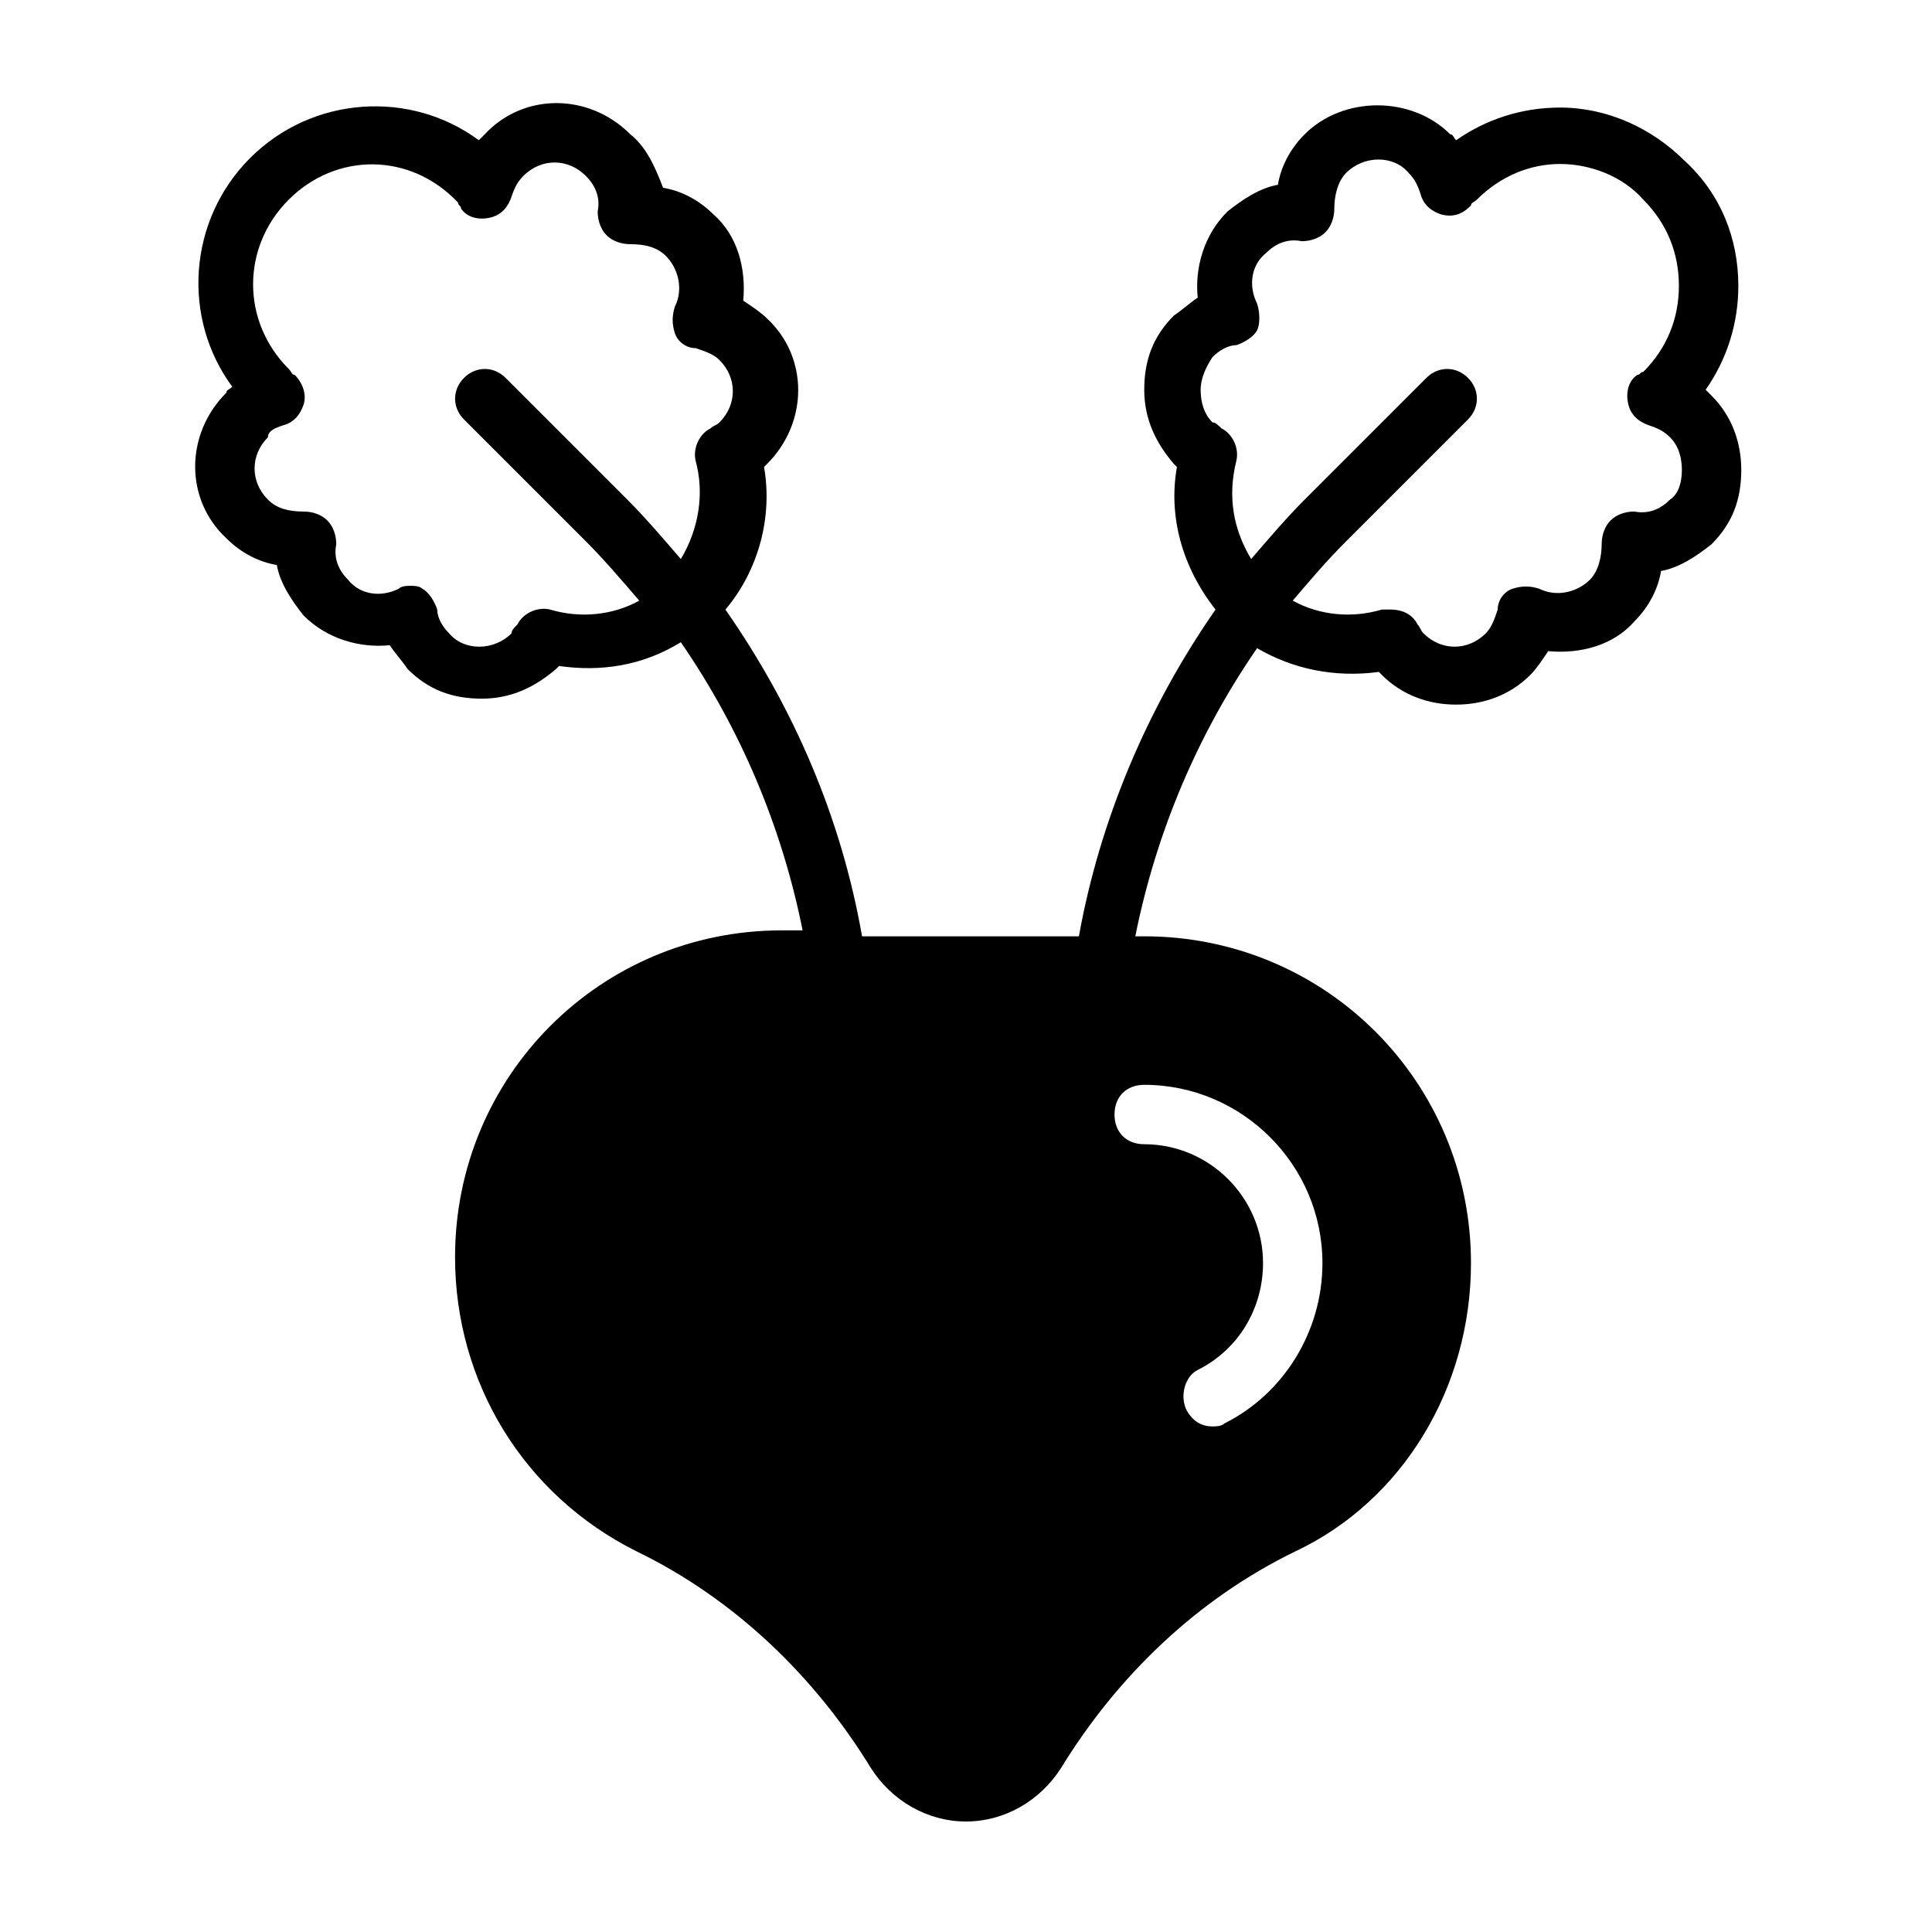
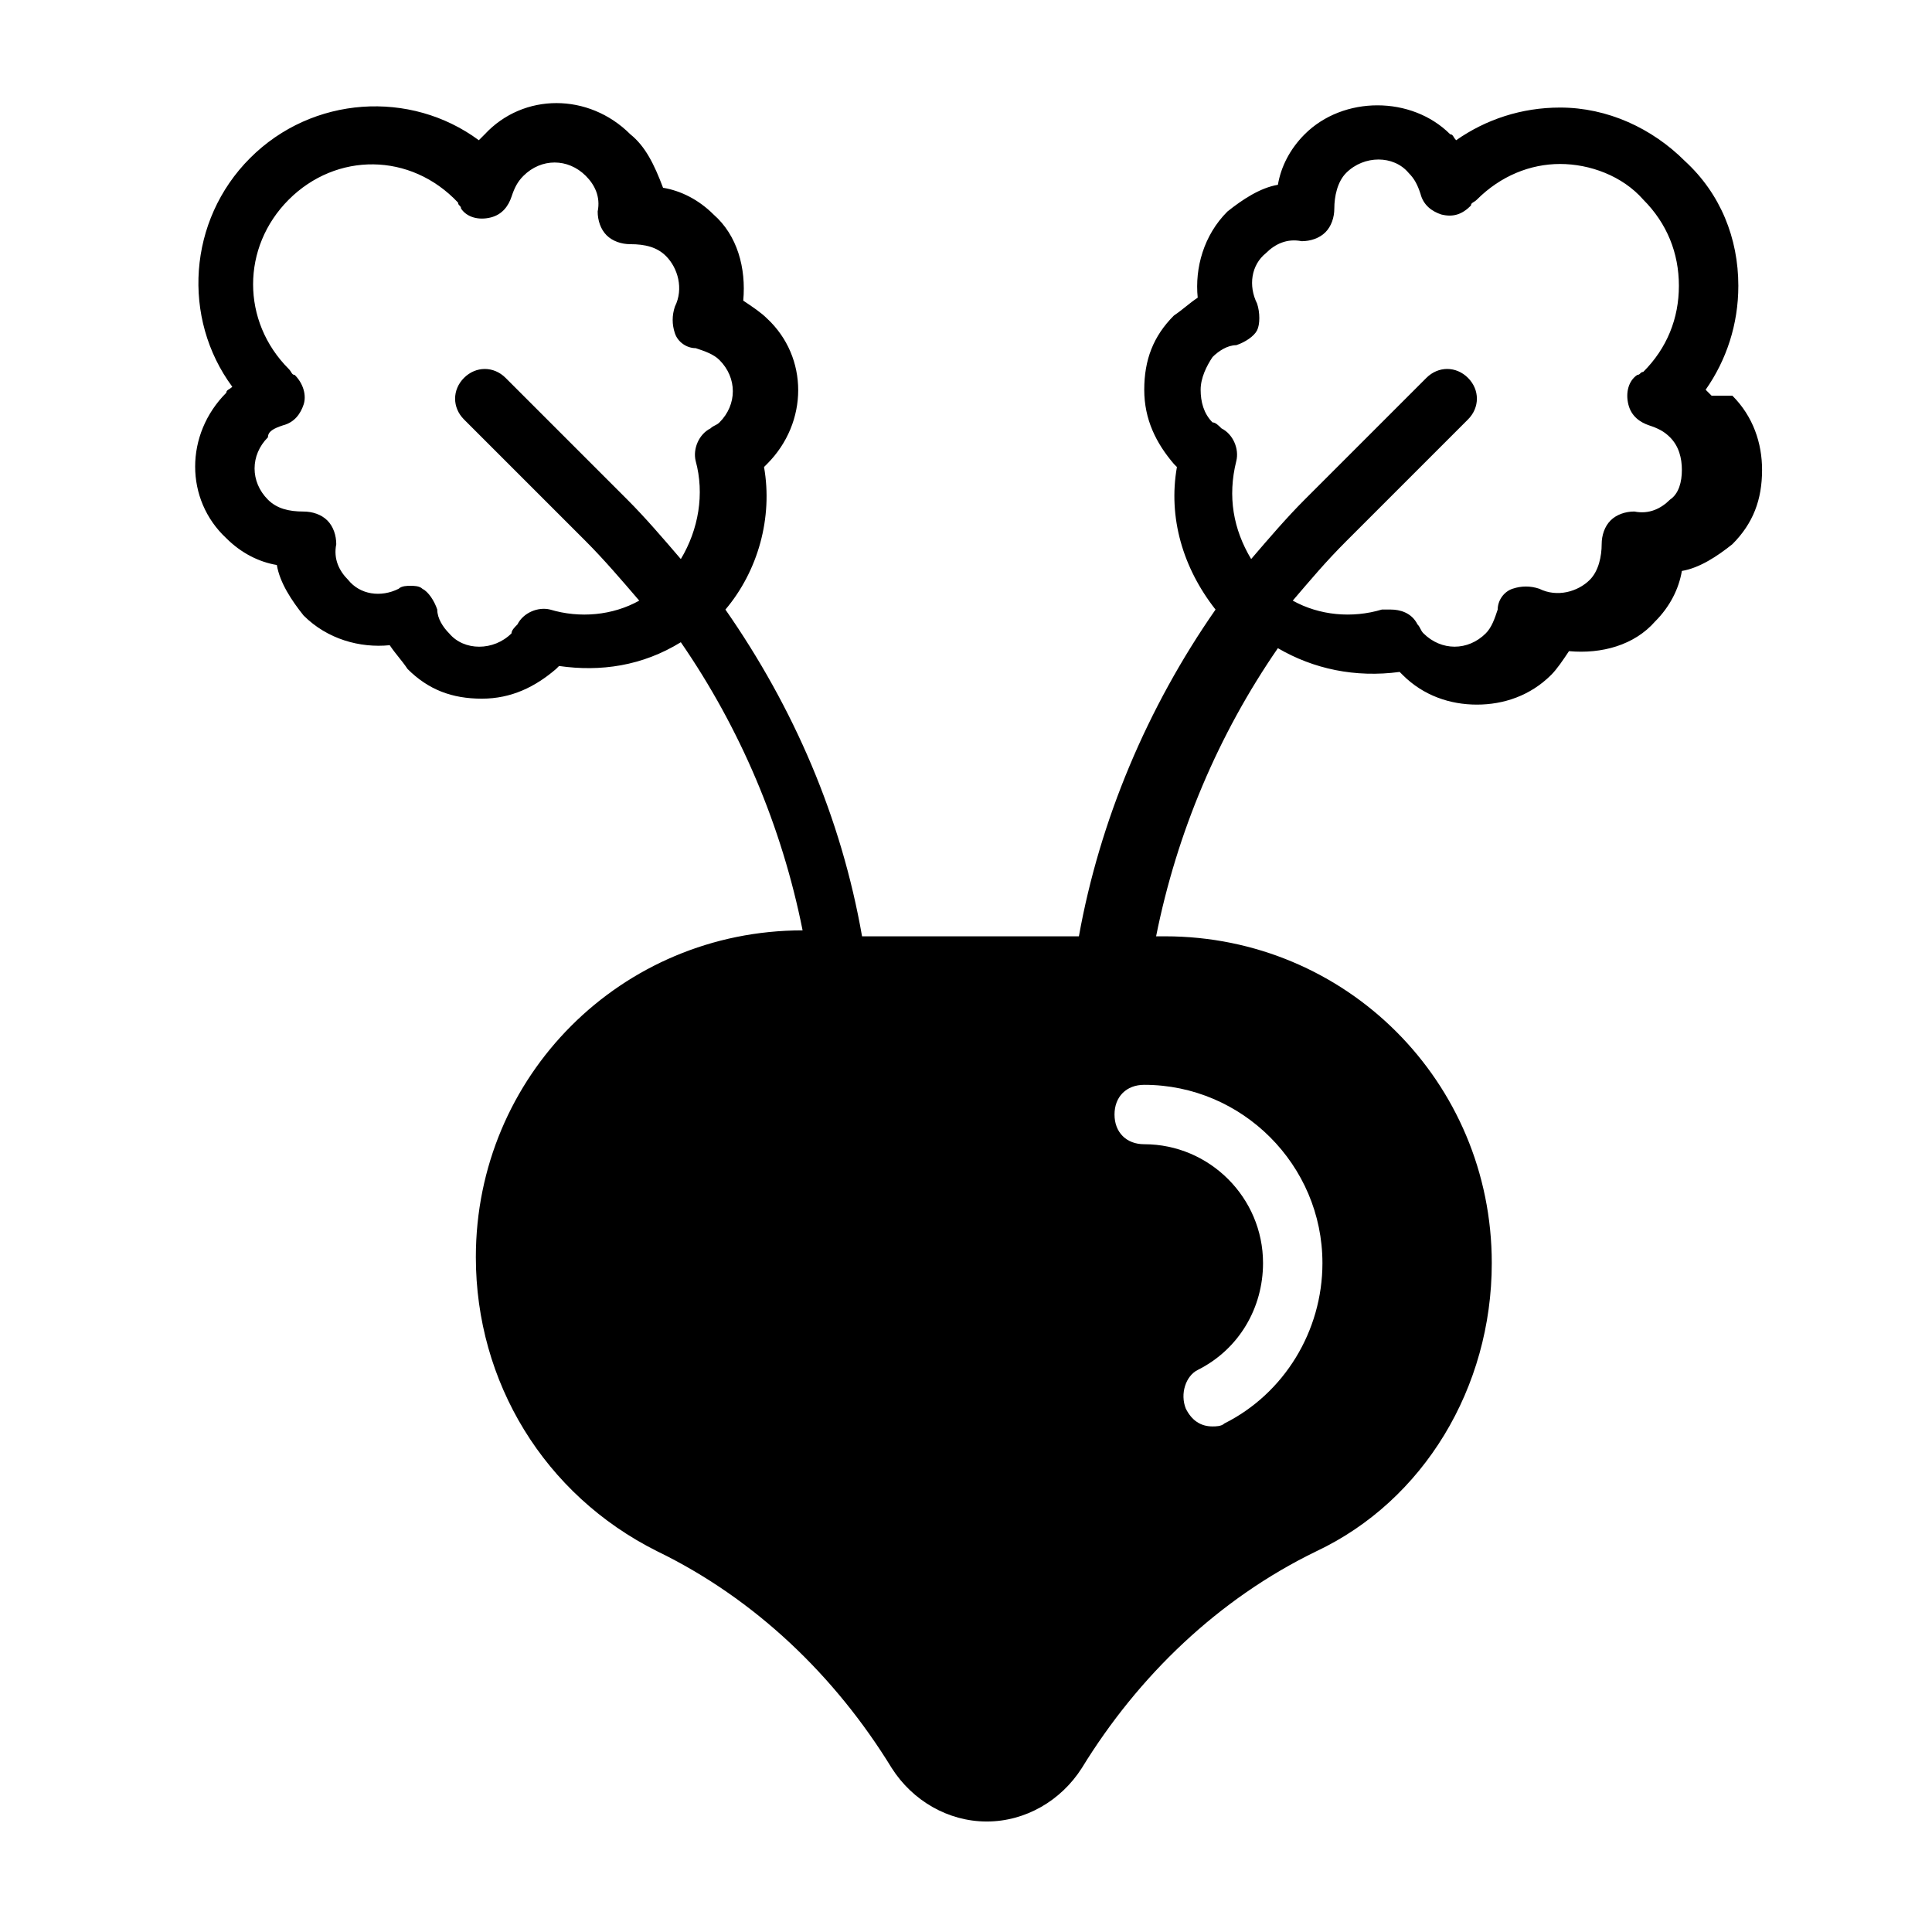
<svg xmlns="http://www.w3.org/2000/svg" fill="#000000" width="800px" height="800px" version="1.1" viewBox="144 144 512 512">
-   <path d="m597.59 248.86-1.574-1.574c5.512-7.871 8.66-17.32 8.66-27.551 0-12.594-4.723-24.402-14.168-33.062-8.66-8.66-20.469-14.168-33.062-14.168-10.234 0-19.68 3.148-27.551 8.66-0.789-0.789-0.789-1.574-1.574-1.574-10.234-10.234-28.34-10.234-38.574 0-3.938 3.938-6.297 8.66-7.086 13.383-4.723 0.789-9.445 3.938-13.383 7.086-6.297 6.297-8.66 14.957-7.871 22.828-2.363 1.574-3.938 3.148-6.297 4.723-5.512 5.512-7.871 11.809-7.871 19.68s3.148 14.168 7.871 19.68l0.789 0.789c-2.363 13.383 1.574 26.766 10.234 37.785-18.105 25.977-30.699 55.891-36.211 86.594h-57.465c-5.512-31.488-18.105-60.613-36.211-86.594 8.66-10.234 12.594-24.402 10.234-37.785l0.789-0.789c11.02-11.02 11.02-28.34 0-38.574-1.574-1.574-3.938-3.148-6.297-4.723 0.789-8.66-1.574-17.32-7.871-22.828-3.938-3.938-8.66-6.297-13.383-7.086-2.371-6.301-4.734-11.023-8.672-14.172-11.02-11.02-28.34-11.02-38.574 0-0.789 0.789-1.574 1.574-1.574 1.574-18.105-13.383-44.082-11.809-60.613 4.723s-18.105 42.508-4.723 60.613c-0.789 0.789-1.574 0.789-1.574 1.574-11.02 11.02-11.02 28.34 0 38.574 3.938 3.938 8.66 6.297 13.383 7.086 0.789 4.723 3.938 9.445 7.086 13.383 6.297 6.297 14.957 8.66 22.828 7.871 1.574 2.363 3.148 3.938 4.723 6.297 5.512 5.512 11.809 7.871 19.68 7.871s14.168-3.148 19.68-7.871l0.789-0.789c11.02 1.574 22.043 0 32.273-6.297 15.742 22.828 26.766 48.805 32.273 76.359h-5.512c-48.02 0-86.594 38.574-86.594 86.594 0 33.062 18.105 62.977 48.02 77.934 25.977 12.594 47.23 33.062 62.188 57.465 5.512 8.66 14.957 14.168 25.191 14.168 10.234 0 19.68-5.512 25.191-14.168 14.957-24.402 36.211-44.871 62.188-57.465 28.348-13.383 46.453-43.297 46.453-76.359 0-48.02-38.574-86.594-86.594-86.594h-2.363c5.512-27.551 16.531-53.531 32.273-76.359 9.445 5.512 20.469 7.871 32.273 6.297l0.789 0.789c5.512 5.512 12.594 7.871 19.68 7.871 7.086 0 14.168-2.363 19.68-7.871 1.574-1.574 3.148-3.938 4.723-6.297 8.66 0.789 17.32-1.574 22.828-7.871 3.938-3.938 6.297-8.66 7.086-13.383 4.723-0.789 9.445-3.938 13.383-7.086 5.512-5.512 7.871-11.809 7.871-19.68 0.004-7.086-2.356-14.168-7.867-19.68zm-307.8 56.68c-3.148-0.789-7.086 0.789-8.66 3.938-0.789 0.789-1.574 1.574-1.574 2.363-4.723 4.723-12.594 4.723-16.531 0-1.574-1.574-3.148-3.938-3.148-6.297-0.789-2.363-2.363-4.723-3.938-5.512-0.789-0.789-2.363-0.789-3.148-0.789-0.789 0-2.363 0-3.148 0.789-4.723 2.363-10.234 1.574-13.383-2.363-2.363-2.363-3.938-5.512-3.148-9.445 0-2.363-0.789-4.723-2.363-6.297-1.574-1.574-3.938-2.363-6.297-2.363-3.938 0-7.086-0.789-9.445-3.148-4.723-4.723-4.723-11.809 0-16.531 0.004-1.578 1.578-2.363 3.938-3.152 3.148-0.789 4.723-3.148 5.512-5.512 0.789-2.363 0-5.512-2.363-7.871-0.789 0-0.789-0.789-1.574-1.574-12.594-12.594-12.594-32.273 0-44.871 12.594-12.594 32.273-12.594 44.871 0.789 0 0.789 0.789 0.789 0.789 1.574 1.574 2.363 4.723 3.148 7.871 2.363 3.148-0.789 4.723-3.148 5.512-5.512 0.789-2.363 1.574-3.938 3.148-5.512 4.723-4.723 11.809-4.723 16.531 0 2.363 2.363 3.938 5.512 3.148 9.445 0 2.363 0.789 4.723 2.363 6.297s3.938 2.363 6.297 2.363c3.938 0 7.086 0.789 9.445 3.148 3.148 3.148 4.723 8.66 2.363 13.383-0.789 2.363-0.789 4.723 0 7.086 0.789 2.363 3.148 3.938 5.512 3.938 2.363 0.789 4.723 1.574 6.297 3.148 4.723 4.723 4.723 11.809 0 16.531-0.789 0.789-1.574 0.789-2.363 1.574-3.148 1.574-4.723 5.512-3.938 8.66 2.363 8.66 0.789 18.105-3.938 25.977-4.723-5.512-9.445-11.02-14.168-15.742l-32.273-32.273c-3.148-3.148-7.871-3.148-11.02 0-3.148 3.148-3.148 7.871 0 11.02l32.273 32.273c4.723 4.723 9.445 10.234 14.168 15.742-7.086 3.938-15.742 4.723-23.617 2.363zm204.67 173.18c0 18.105-10.234 34.637-25.977 42.508-0.789 0.789-2.363 0.789-3.148 0.789-3.148 0-5.512-1.574-7.086-4.723-1.574-3.938 0-8.66 3.148-10.234 11.02-5.512 17.32-16.531 17.32-28.34 0-17.32-14.168-31.488-31.488-31.488-4.723 0-7.871-3.148-7.871-7.871s3.148-7.871 7.871-7.871c25.977 0 47.23 21.254 47.23 47.23zm92.105-202.31c-2.363 2.363-5.512 3.938-9.445 3.148-2.363 0-4.723 0.789-6.297 2.363s-2.363 3.938-2.363 6.297c0 3.148-0.789 7.086-3.148 9.445-3.148 3.148-8.66 4.723-13.383 2.363-2.363-0.789-4.723-0.789-7.086 0-2.363 0.789-3.938 3.148-3.938 5.512-0.789 2.363-1.574 4.723-3.148 6.297-4.723 4.723-11.809 4.723-16.531 0-0.789-0.789-0.789-1.574-1.574-2.363-1.574-3.148-4.723-3.934-7.082-3.934h-2.363c-7.871 2.363-16.531 1.574-23.617-2.363 4.723-5.512 8.66-10.234 14.168-15.742l32.273-32.273c3.148-3.148 3.148-7.871 0-11.02-3.148-3.148-7.871-3.148-11.02 0l-32.273 32.273c-4.723 4.723-9.445 10.234-14.168 15.742-4.723-7.871-6.297-16.531-3.938-25.977 0.789-3.148-0.789-7.086-3.938-8.66-0.789-0.789-1.574-1.574-2.363-1.574-2.363-2.363-3.148-5.512-3.148-8.66s1.574-6.297 3.148-8.66c1.574-1.574 3.938-3.148 6.297-3.148 2.363-0.789 4.723-2.363 5.512-3.938 0.789-1.574 0.789-4.723 0-7.086-2.363-4.723-1.574-10.234 2.363-13.383 2.363-2.363 5.512-3.938 9.445-3.148 2.363 0 4.723-0.789 6.297-2.363 1.574-1.574 2.363-3.938 2.363-6.297 0-3.148 0.789-7.086 3.148-9.445 4.723-4.723 12.594-4.723 16.531 0 1.574 1.574 2.363 3.148 3.148 5.512 0.789 3.148 3.148 4.723 5.512 5.512 3.148 0.789 5.512 0 7.871-2.363 0-0.789 0.789-0.789 1.574-1.574 6.297-6.297 14.168-9.445 22.043-9.445 7.871 0 16.531 3.148 22.043 9.445 6.297 6.301 9.445 14.172 9.445 22.832 0 8.66-3.148 16.531-9.445 22.828-0.789 0-0.789 0.789-1.574 0.789-2.363 1.574-3.148 4.723-2.363 7.871 0.789 3.148 3.148 4.723 5.512 5.512 2.363 0.789 3.938 1.574 5.512 3.148 2.363 2.363 3.148 5.512 3.148 8.66 0 3.144-0.789 6.293-3.148 7.867z" />
+   <path d="m597.59 248.86-1.574-1.574c5.512-7.871 8.66-17.32 8.66-27.551 0-12.594-4.723-24.402-14.168-33.062-8.66-8.66-20.469-14.168-33.062-14.168-10.234 0-19.68 3.148-27.551 8.66-0.789-0.789-0.789-1.574-1.574-1.574-10.234-10.234-28.34-10.234-38.574 0-3.938 3.938-6.297 8.66-7.086 13.383-4.723 0.789-9.445 3.938-13.383 7.086-6.297 6.297-8.66 14.957-7.871 22.828-2.363 1.574-3.938 3.148-6.297 4.723-5.512 5.512-7.871 11.809-7.871 19.68s3.148 14.168 7.871 19.68l0.789 0.789c-2.363 13.383 1.574 26.766 10.234 37.785-18.105 25.977-30.699 55.891-36.211 86.594h-57.465c-5.512-31.488-18.105-60.613-36.211-86.594 8.66-10.234 12.594-24.402 10.234-37.785l0.789-0.789c11.02-11.02 11.02-28.34 0-38.574-1.574-1.574-3.938-3.148-6.297-4.723 0.789-8.66-1.574-17.32-7.871-22.828-3.938-3.938-8.66-6.297-13.383-7.086-2.371-6.301-4.734-11.023-8.672-14.172-11.02-11.02-28.34-11.02-38.574 0-0.789 0.789-1.574 1.574-1.574 1.574-18.105-13.383-44.082-11.809-60.613 4.723s-18.105 42.508-4.723 60.613c-0.789 0.789-1.574 0.789-1.574 1.574-11.02 11.02-11.02 28.34 0 38.574 3.938 3.938 8.66 6.297 13.383 7.086 0.789 4.723 3.938 9.445 7.086 13.383 6.297 6.297 14.957 8.66 22.828 7.871 1.574 2.363 3.148 3.938 4.723 6.297 5.512 5.512 11.809 7.871 19.68 7.871s14.168-3.148 19.68-7.871l0.789-0.789c11.02 1.574 22.043 0 32.273-6.297 15.742 22.828 26.766 48.805 32.273 76.359c-48.02 0-86.594 38.574-86.594 86.594 0 33.062 18.105 62.977 48.02 77.934 25.977 12.594 47.23 33.062 62.188 57.465 5.512 8.66 14.957 14.168 25.191 14.168 10.234 0 19.68-5.512 25.191-14.168 14.957-24.402 36.211-44.871 62.188-57.465 28.348-13.383 46.453-43.297 46.453-76.359 0-48.02-38.574-86.594-86.594-86.594h-2.363c5.512-27.551 16.531-53.531 32.273-76.359 9.445 5.512 20.469 7.871 32.273 6.297l0.789 0.789c5.512 5.512 12.594 7.871 19.68 7.871 7.086 0 14.168-2.363 19.68-7.871 1.574-1.574 3.148-3.938 4.723-6.297 8.66 0.789 17.32-1.574 22.828-7.871 3.938-3.938 6.297-8.66 7.086-13.383 4.723-0.789 9.445-3.938 13.383-7.086 5.512-5.512 7.871-11.809 7.871-19.68 0.004-7.086-2.356-14.168-7.867-19.68zm-307.8 56.68c-3.148-0.789-7.086 0.789-8.66 3.938-0.789 0.789-1.574 1.574-1.574 2.363-4.723 4.723-12.594 4.723-16.531 0-1.574-1.574-3.148-3.938-3.148-6.297-0.789-2.363-2.363-4.723-3.938-5.512-0.789-0.789-2.363-0.789-3.148-0.789-0.789 0-2.363 0-3.148 0.789-4.723 2.363-10.234 1.574-13.383-2.363-2.363-2.363-3.938-5.512-3.148-9.445 0-2.363-0.789-4.723-2.363-6.297-1.574-1.574-3.938-2.363-6.297-2.363-3.938 0-7.086-0.789-9.445-3.148-4.723-4.723-4.723-11.809 0-16.531 0.004-1.578 1.578-2.363 3.938-3.152 3.148-0.789 4.723-3.148 5.512-5.512 0.789-2.363 0-5.512-2.363-7.871-0.789 0-0.789-0.789-1.574-1.574-12.594-12.594-12.594-32.273 0-44.871 12.594-12.594 32.273-12.594 44.871 0.789 0 0.789 0.789 0.789 0.789 1.574 1.574 2.363 4.723 3.148 7.871 2.363 3.148-0.789 4.723-3.148 5.512-5.512 0.789-2.363 1.574-3.938 3.148-5.512 4.723-4.723 11.809-4.723 16.531 0 2.363 2.363 3.938 5.512 3.148 9.445 0 2.363 0.789 4.723 2.363 6.297s3.938 2.363 6.297 2.363c3.938 0 7.086 0.789 9.445 3.148 3.148 3.148 4.723 8.66 2.363 13.383-0.789 2.363-0.789 4.723 0 7.086 0.789 2.363 3.148 3.938 5.512 3.938 2.363 0.789 4.723 1.574 6.297 3.148 4.723 4.723 4.723 11.809 0 16.531-0.789 0.789-1.574 0.789-2.363 1.574-3.148 1.574-4.723 5.512-3.938 8.66 2.363 8.66 0.789 18.105-3.938 25.977-4.723-5.512-9.445-11.02-14.168-15.742l-32.273-32.273c-3.148-3.148-7.871-3.148-11.02 0-3.148 3.148-3.148 7.871 0 11.02l32.273 32.273c4.723 4.723 9.445 10.234 14.168 15.742-7.086 3.938-15.742 4.723-23.617 2.363zm204.67 173.18c0 18.105-10.234 34.637-25.977 42.508-0.789 0.789-2.363 0.789-3.148 0.789-3.148 0-5.512-1.574-7.086-4.723-1.574-3.938 0-8.66 3.148-10.234 11.02-5.512 17.32-16.531 17.32-28.34 0-17.32-14.168-31.488-31.488-31.488-4.723 0-7.871-3.148-7.871-7.871s3.148-7.871 7.871-7.871c25.977 0 47.23 21.254 47.23 47.23zm92.105-202.31c-2.363 2.363-5.512 3.938-9.445 3.148-2.363 0-4.723 0.789-6.297 2.363s-2.363 3.938-2.363 6.297c0 3.148-0.789 7.086-3.148 9.445-3.148 3.148-8.66 4.723-13.383 2.363-2.363-0.789-4.723-0.789-7.086 0-2.363 0.789-3.938 3.148-3.938 5.512-0.789 2.363-1.574 4.723-3.148 6.297-4.723 4.723-11.809 4.723-16.531 0-0.789-0.789-0.789-1.574-1.574-2.363-1.574-3.148-4.723-3.934-7.082-3.934h-2.363c-7.871 2.363-16.531 1.574-23.617-2.363 4.723-5.512 8.66-10.234 14.168-15.742l32.273-32.273c3.148-3.148 3.148-7.871 0-11.02-3.148-3.148-7.871-3.148-11.02 0l-32.273 32.273c-4.723 4.723-9.445 10.234-14.168 15.742-4.723-7.871-6.297-16.531-3.938-25.977 0.789-3.148-0.789-7.086-3.938-8.66-0.789-0.789-1.574-1.574-2.363-1.574-2.363-2.363-3.148-5.512-3.148-8.66s1.574-6.297 3.148-8.66c1.574-1.574 3.938-3.148 6.297-3.148 2.363-0.789 4.723-2.363 5.512-3.938 0.789-1.574 0.789-4.723 0-7.086-2.363-4.723-1.574-10.234 2.363-13.383 2.363-2.363 5.512-3.938 9.445-3.148 2.363 0 4.723-0.789 6.297-2.363 1.574-1.574 2.363-3.938 2.363-6.297 0-3.148 0.789-7.086 3.148-9.445 4.723-4.723 12.594-4.723 16.531 0 1.574 1.574 2.363 3.148 3.148 5.512 0.789 3.148 3.148 4.723 5.512 5.512 3.148 0.789 5.512 0 7.871-2.363 0-0.789 0.789-0.789 1.574-1.574 6.297-6.297 14.168-9.445 22.043-9.445 7.871 0 16.531 3.148 22.043 9.445 6.297 6.301 9.445 14.172 9.445 22.832 0 8.66-3.148 16.531-9.445 22.828-0.789 0-0.789 0.789-1.574 0.789-2.363 1.574-3.148 4.723-2.363 7.871 0.789 3.148 3.148 4.723 5.512 5.512 2.363 0.789 3.938 1.574 5.512 3.148 2.363 2.363 3.148 5.512 3.148 8.66 0 3.144-0.789 6.293-3.148 7.867z" />
</svg>